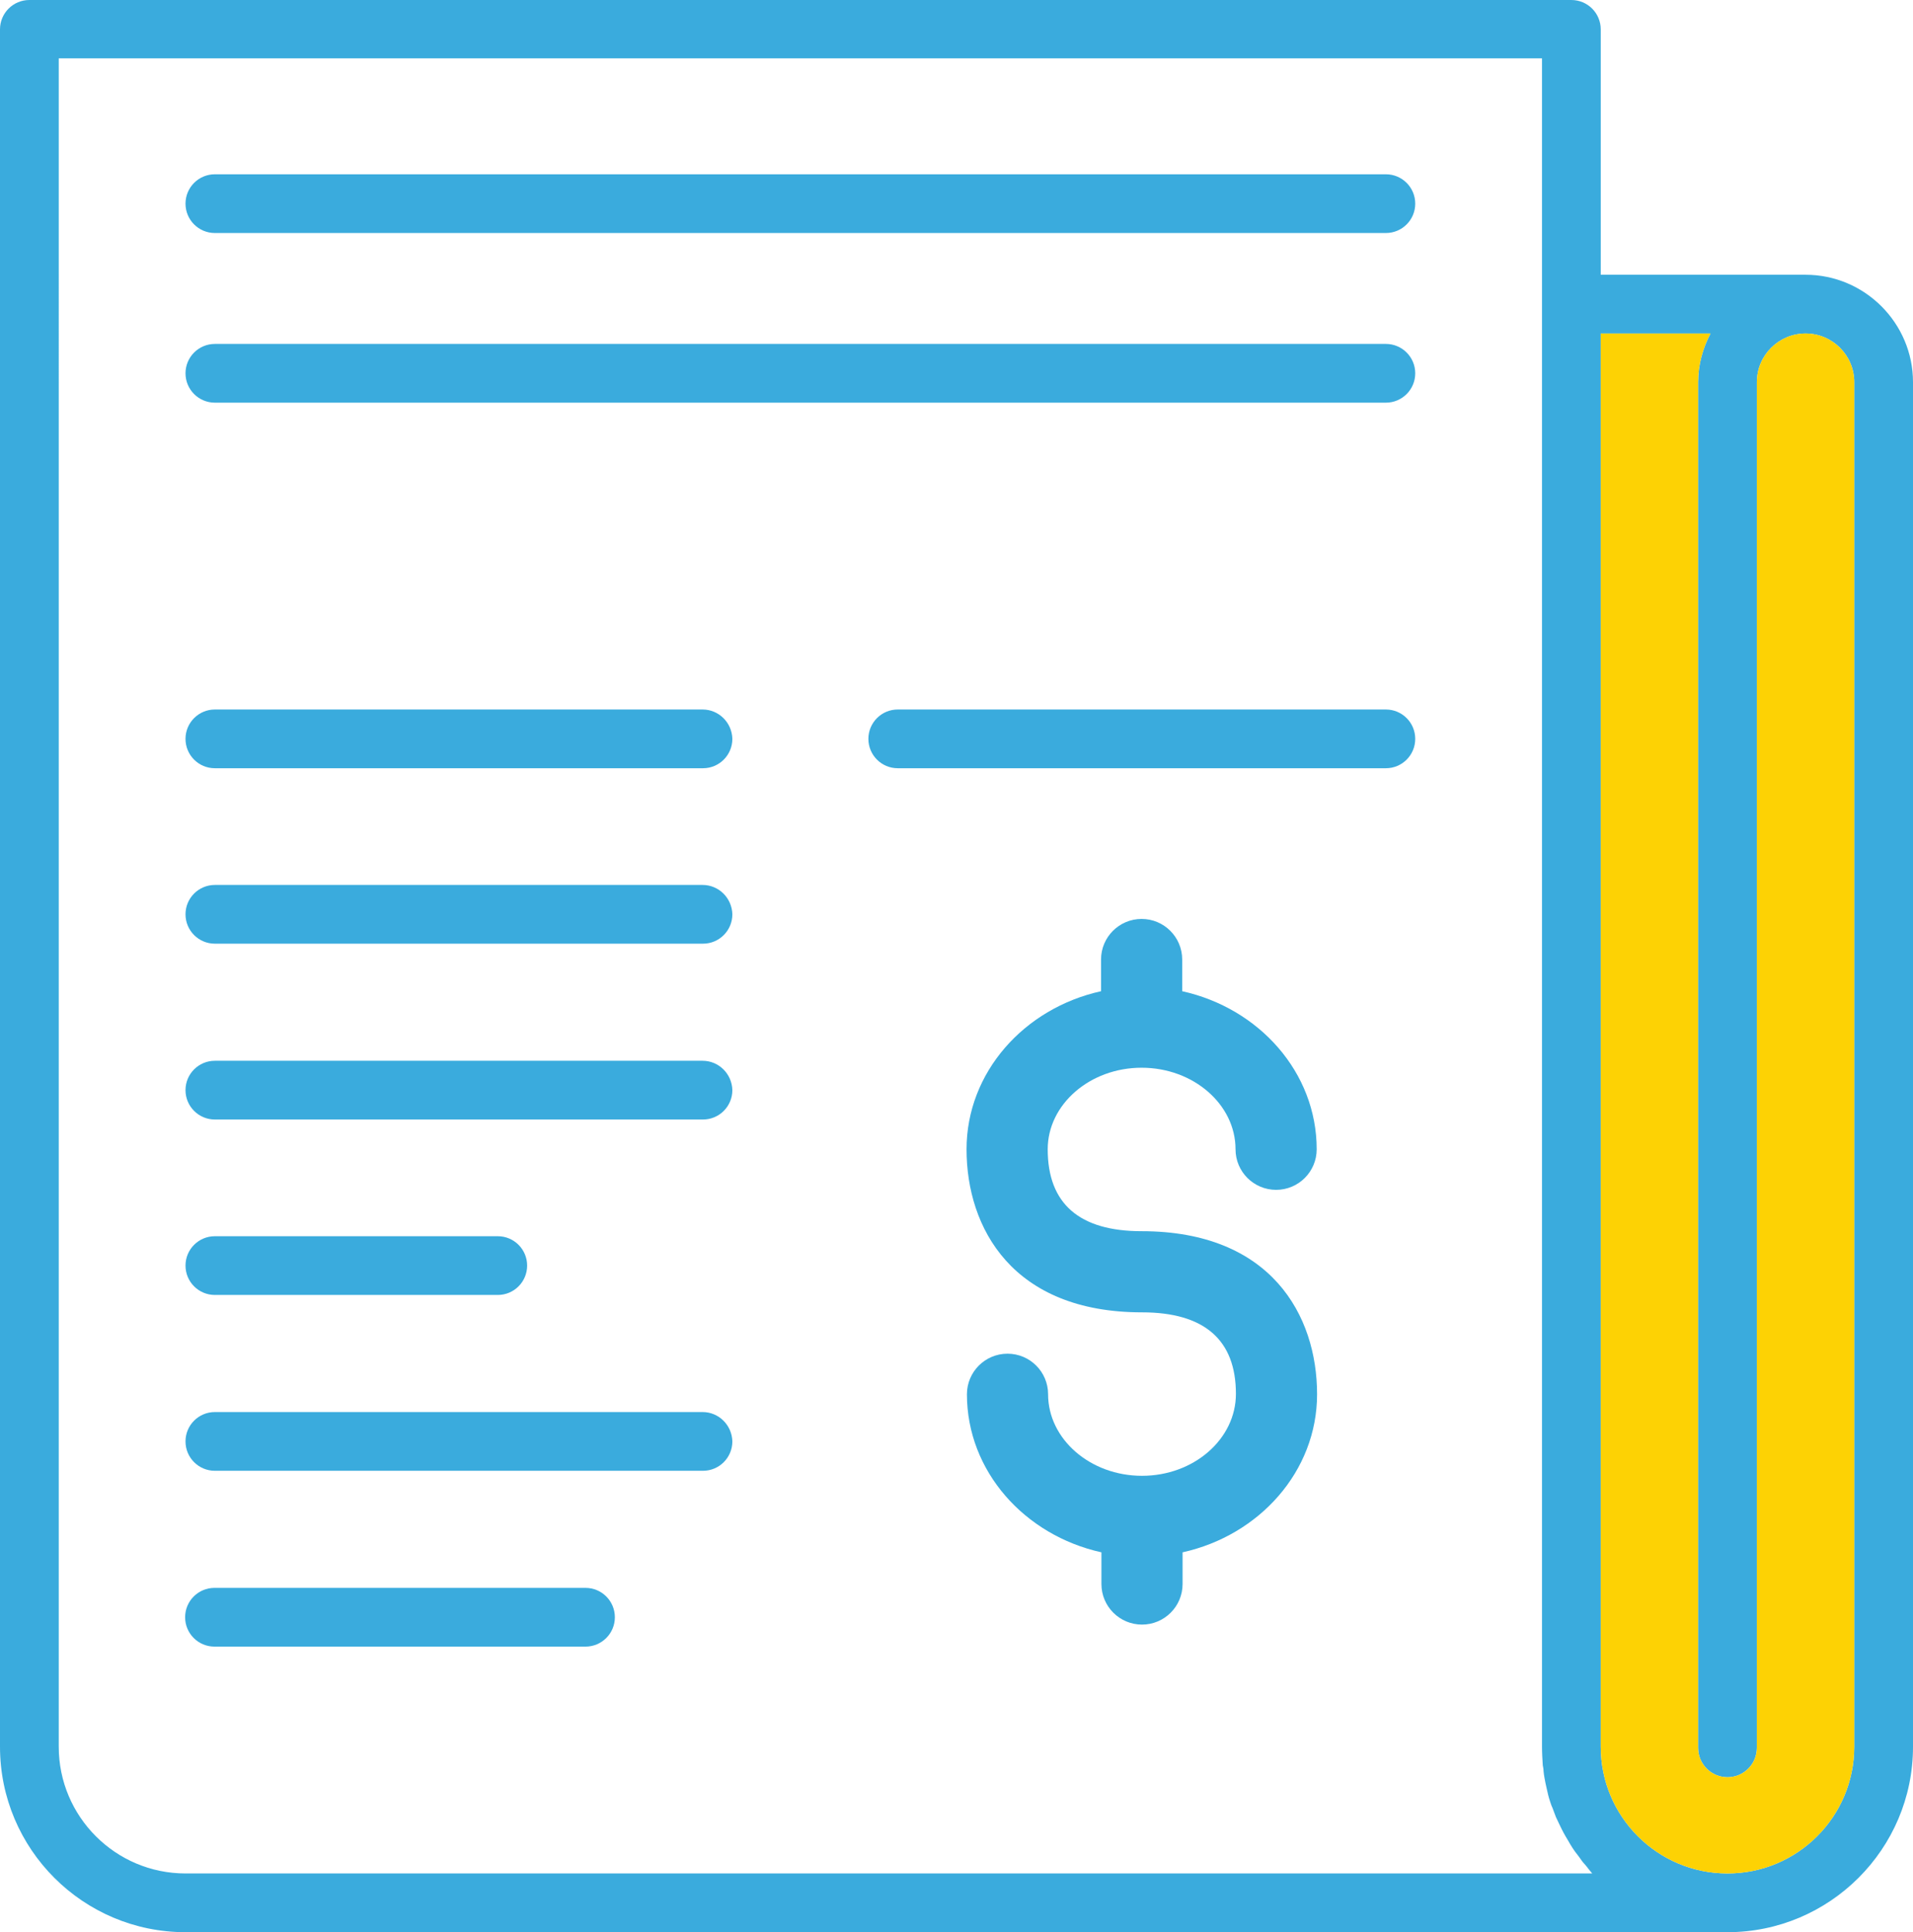
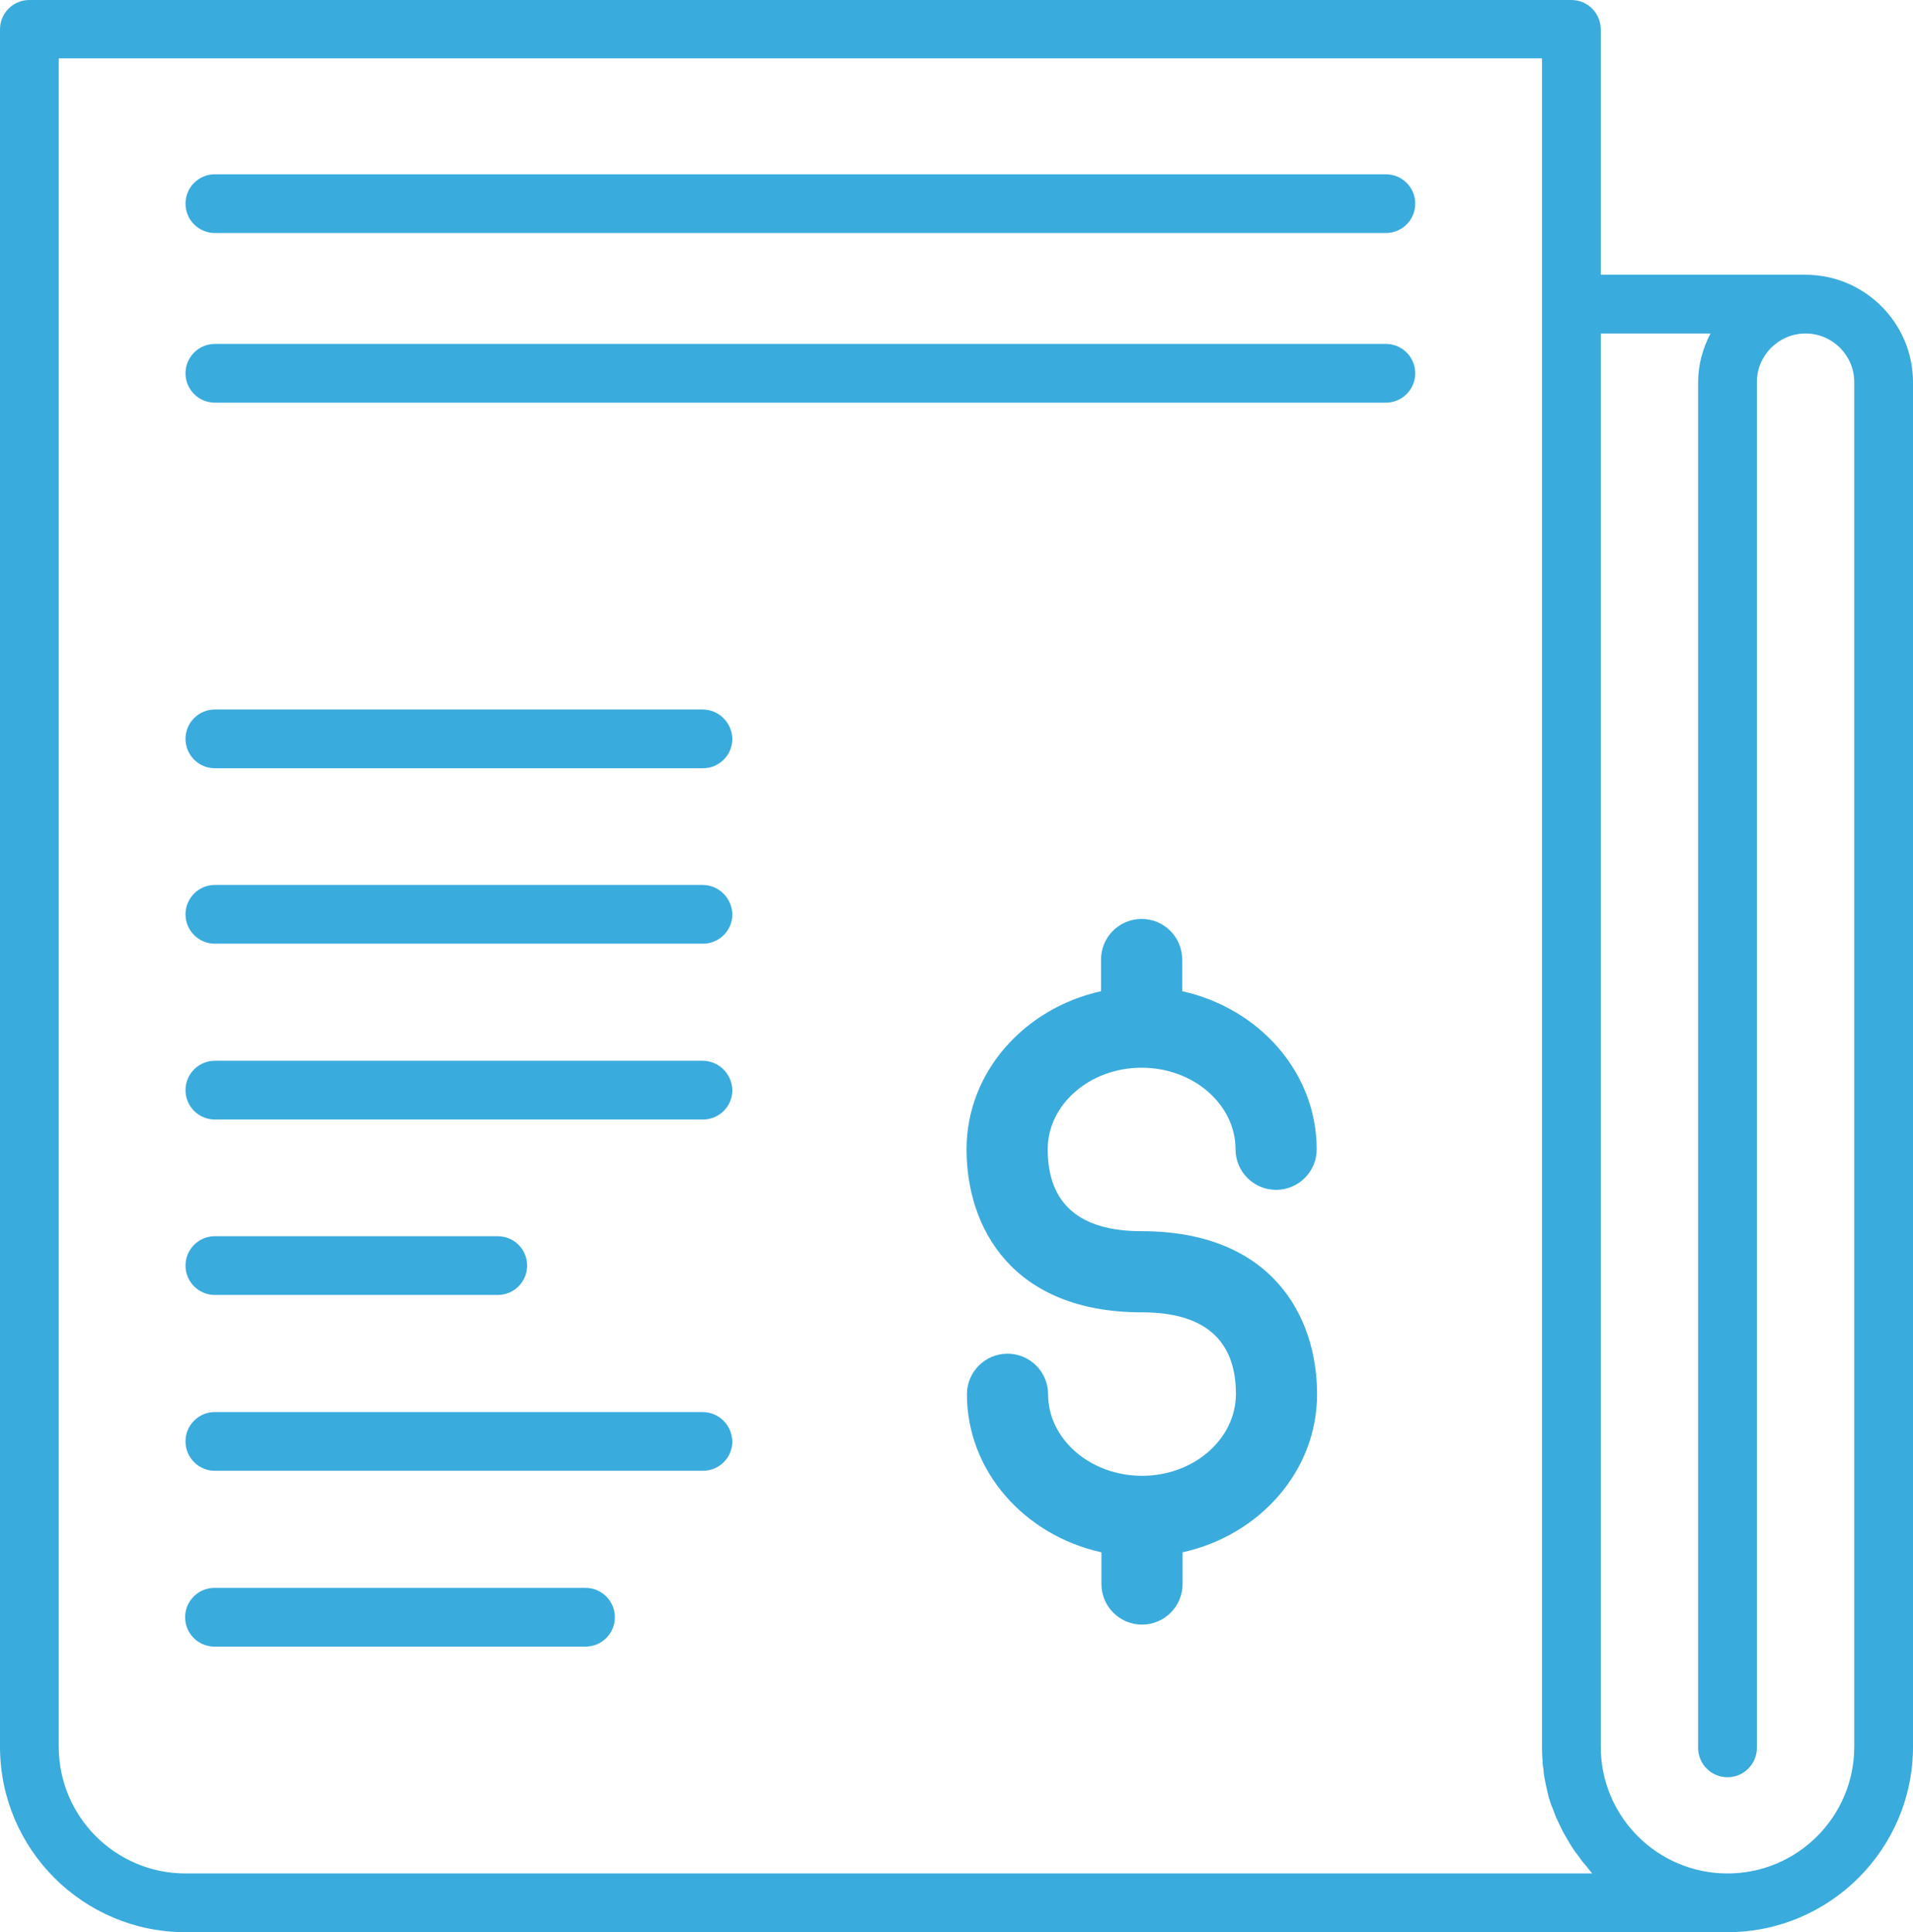
<svg xmlns="http://www.w3.org/2000/svg" version="1.1" id="Layer_1" x="0px" y="0px" viewBox="0 0 49.5 50" style="enable-background:new 0 0 49.5 50;" xml:space="preserve">
  <style type="text/css">
	.st0{fill:#3AABDD;}
	.st1{fill:#FDD204;}
</style>
  <g id="Layer_3">
    <g>
      <path class="st0" d="M46.72,7.11h-5.3V0.76c0-0.42-0.34-0.76-0.76-0.76H0.76C0.34,0,0,0.34,0,0.76V45.2C0,47.85,2.15,50,4.8,50    h39.9c2.64,0,4.8-2.15,4.8-4.8V9.89C49.5,8.36,48.25,7.11,46.72,7.11z M4.8,48.48c-1.81,0-3.28-1.47-3.28-3.28H0.76h0.76V1.51    H39.9v6.36V45.2c0,0.16,0.01,0.32,0.02,0.48c0.01,0.05,0.02,0.1,0.02,0.15c0.01,0.11,0.03,0.21,0.05,0.31    c0.01,0.06,0.03,0.12,0.04,0.18c0.02,0.09,0.04,0.18,0.07,0.27c0.02,0.06,0.04,0.13,0.07,0.19c0.03,0.08,0.06,0.16,0.09,0.24    c0.03,0.06,0.06,0.13,0.09,0.19c0.04,0.08,0.07,0.15,0.11,0.22c0.03,0.06,0.07,0.12,0.11,0.19s0.08,0.14,0.12,0.2    c0.04,0.06,0.08,0.12,0.13,0.18s0.09,0.13,0.14,0.19c0.05,0.06,0.1,0.11,0.14,0.17c0.03,0.04,0.07,0.08,0.1,0.12H4.8z M47.98,45.2    c0,1.81-1.47,3.28-3.28,3.28c-1.81,0-3.28-1.47-3.28-3.28V8.63h2.84c-0.2,0.38-0.32,0.81-0.32,1.26v35.34    c0,0.42,0.34,0.76,0.76,0.76s0.76-0.34,0.76-0.76V9.89c0-0.7,0.57-1.26,1.26-1.26c0.7,0,1.26,0.57,1.26,1.26    C47.98,9.89,47.98,45.2,47.98,45.2z" />
      <path class="st0" d="M18.18,18.36H5.56c-0.42,0-0.76,0.34-0.76,0.76s0.34,0.76,0.76,0.76h12.63c0.42,0,0.76-0.34,0.76-0.76    C18.94,18.7,18.6,18.36,18.18,18.36z" />
      <path class="st0" d="M35.86,8.9H5.56C5.14,8.9,4.8,9.24,4.8,9.66s0.34,0.76,0.76,0.76h30.3c0.42,0,0.76-0.34,0.76-0.76    S36.28,8.9,35.86,8.9z" />
      <path class="st0" d="M35.86,4.51H5.56c-0.42,0-0.76,0.34-0.76,0.76s0.34,0.76,0.76,0.76h30.3c0.42,0,0.76-0.34,0.76-0.76    C36.62,4.85,36.28,4.51,35.86,4.51z" />
      <path class="st0" d="M18.18,22.9H5.56c-0.42,0-0.76,0.34-0.76,0.76s0.34,0.76,0.76,0.76h12.63c0.42,0,0.76-0.34,0.76-0.76    C18.94,23.24,18.6,22.9,18.18,22.9z" />
      <path class="st0" d="M18.18,27.45H5.56c-0.42,0-0.76,0.34-0.76,0.76s0.34,0.76,0.76,0.76h12.63c0.42,0,0.76-0.34,0.76-0.76    C18.94,27.79,18.6,27.45,18.18,27.45z" />
      <path class="st0" d="M5.56,33.51h7.32c0.42,0,0.76-0.34,0.76-0.76s-0.34-0.76-0.76-0.76H5.56c-0.42,0-0.76,0.34-0.76,0.76    C4.8,33.17,5.14,33.51,5.56,33.51z" />
      <path class="st0" d="M18.18,36.54H5.56c-0.42,0-0.76,0.34-0.76,0.76s0.34,0.76,0.76,0.76h12.63c0.42,0,0.76-0.34,0.76-0.76    C18.94,36.88,18.6,36.54,18.18,36.54z" />
      <path class="st0" d="M15.15,41.09h-9.6c-0.42,0-0.76,0.34-0.76,0.76s0.34,0.76,0.76,0.76h9.6c0.42,0,0.76-0.34,0.76-0.76    S15.57,41.09,15.15,41.09z" />
-       <path class="st0" d="M35.86,18.36H23.23c-0.42,0-0.76,0.34-0.76,0.76s0.34,0.76,0.76,0.76h12.63c0.42,0,0.76-0.34,0.76-0.76    S36.28,18.36,35.86,18.36z" />
      <path class="st0" d="M29.55,38.19c-1.34,0-2.43-0.95-2.43-2.11c0-0.58-0.47-1.05-1.05-1.05s-1.05,0.47-1.05,1.05    c0,1.99,1.49,3.65,3.48,4.09v0.82c0,0.58,0.47,1.05,1.05,1.05s1.05-0.47,1.05-1.05v-0.82c1.99-0.44,3.48-2.1,3.48-4.09    c0-2.04-1.19-4.22-4.54-4.22c-1.61,0-2.43-0.71-2.43-2.12c0-1.16,1.09-2.11,2.43-2.11s2.43,0.95,2.43,2.11    c0,0.58,0.47,1.05,1.05,1.05c0.58,0,1.05-0.47,1.05-1.05c0-1.99-1.49-3.65-3.48-4.09v-0.82c0-0.58-0.47-1.05-1.05-1.05    s-1.05,0.47-1.05,1.05v0.82c-1.99,0.44-3.48,2.1-3.48,4.09c0,2.04,1.19,4.22,4.54,4.22c1.61,0,2.43,0.71,2.43,2.11    C31.98,37.24,30.89,38.19,29.55,38.19z" />
-       <path class="st1" d="M47.98,45.2c0,1.81-1.47,3.28-3.28,3.28c-1.81,0-3.28-1.47-3.28-3.28V8.63h2.84    c-0.2,0.38-0.32,0.81-0.32,1.26v35.34c0,0.42,0.34,0.76,0.76,0.76s0.76-0.34,0.76-0.76V9.89c0-0.7,0.57-1.26,1.26-1.26    c0.7,0,1.26,0.57,1.26,1.26C47.98,9.89,47.98,45.2,47.98,45.2z" />
    </g>
  </g>
</svg>